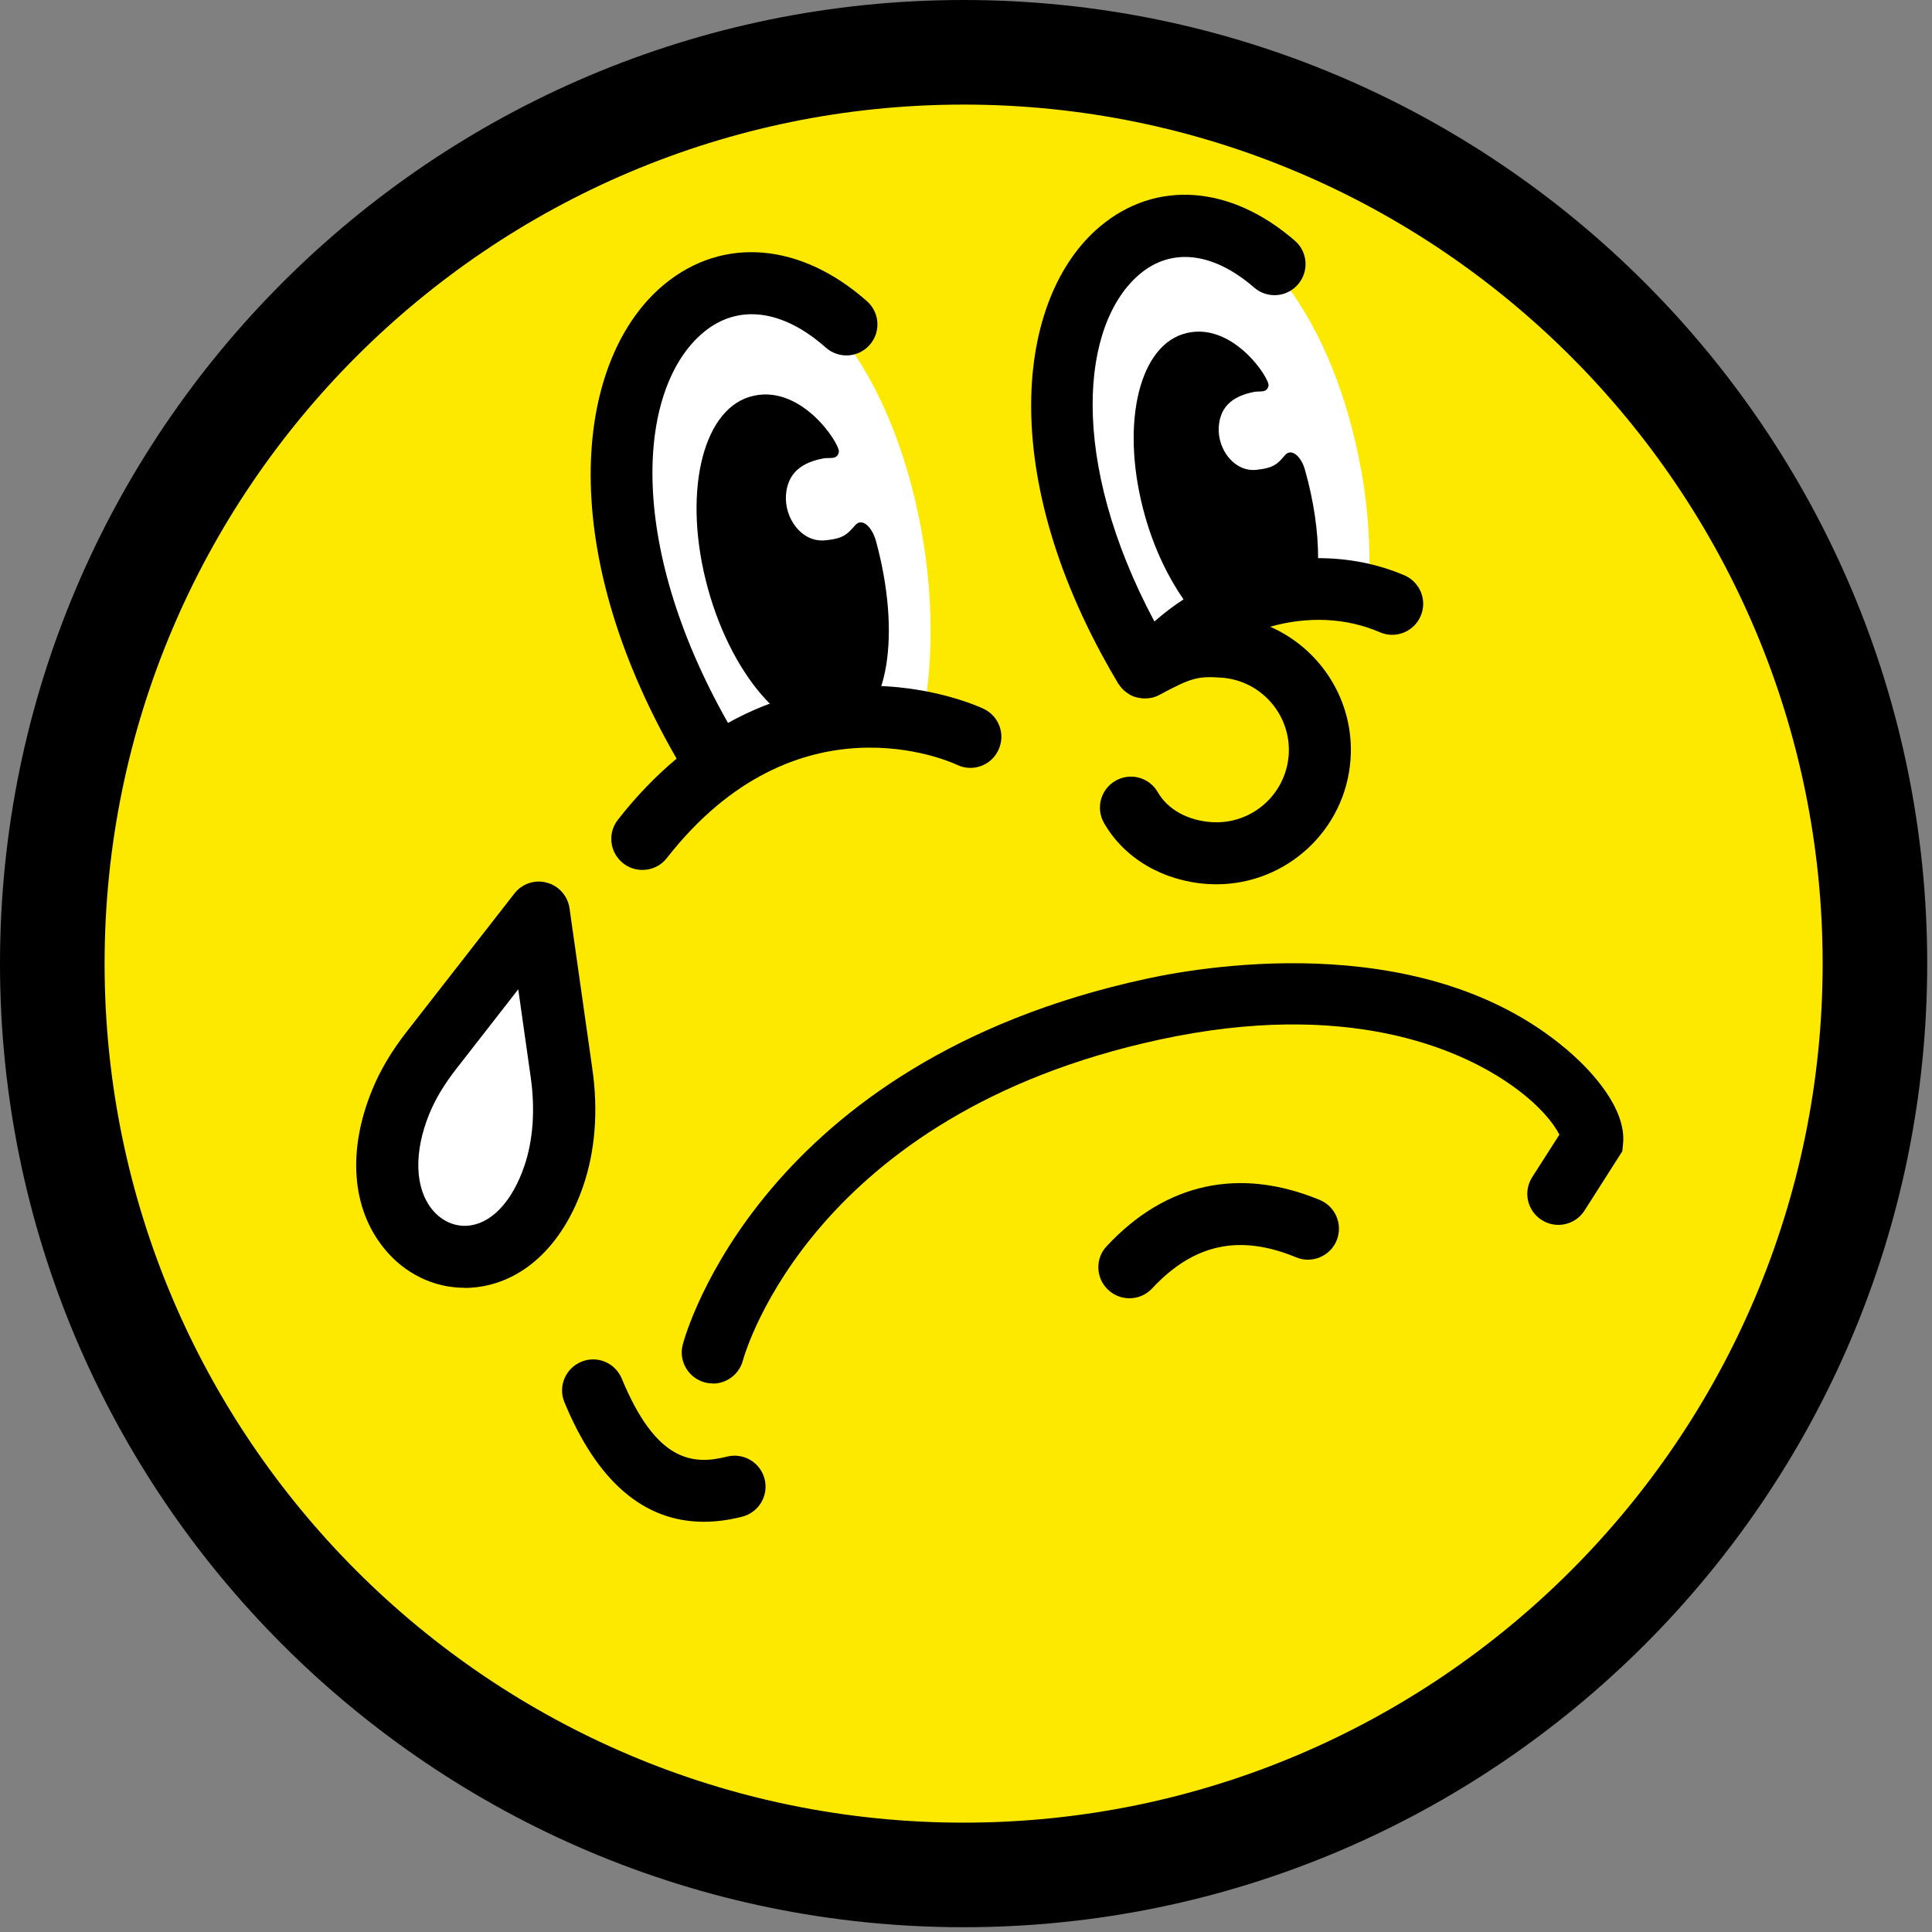
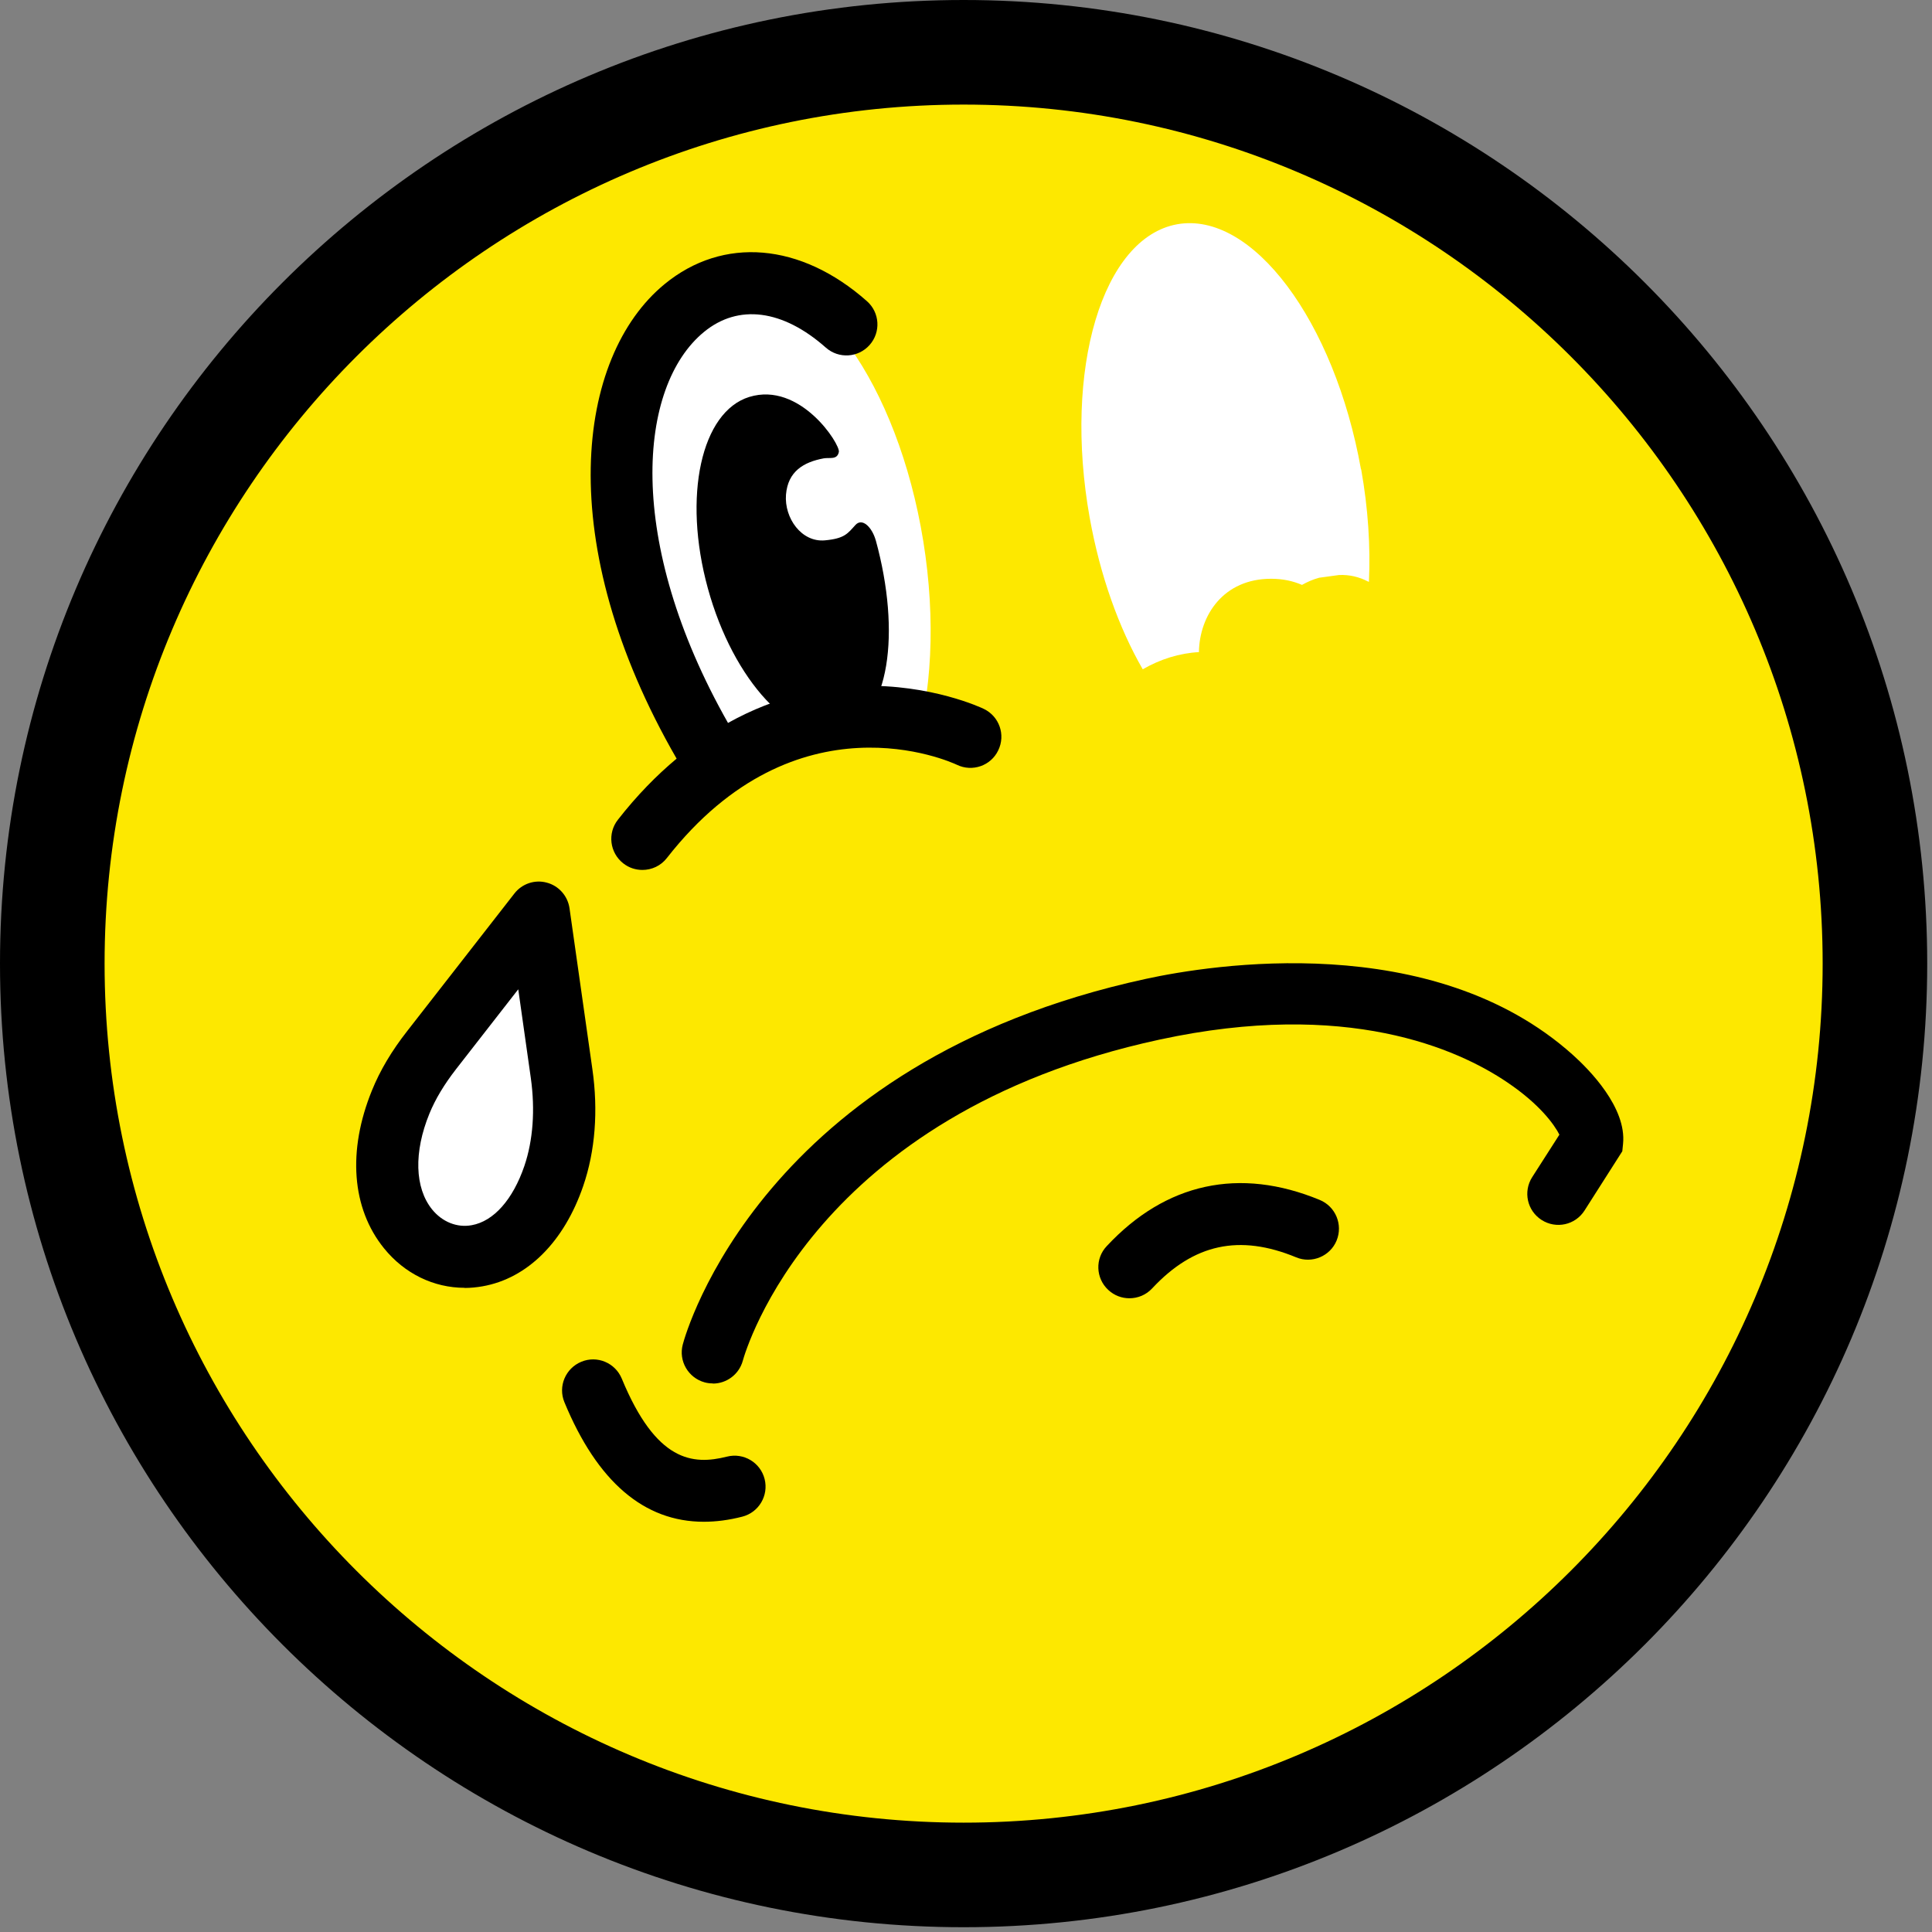
<svg xmlns="http://www.w3.org/2000/svg" width="97" height="97" viewBox="0 0 97 97" fill="none">
  <rect x="0" y="0" width="97" height="97" fill="#808080" stroke="none" />
  <g clip-path="url(#clip0_1201_17)">
    <path d="M48.38 94.135C73.65 94.135 94.135 73.65 94.135 48.38C94.135 23.11 73.65 2.625 48.38 2.625C23.11 2.625 2.625 23.11 2.625 48.38C2.625 73.65 23.11 94.135 48.38 94.135Z" fill="#FDE800" />
    <path d="M48.38 96.76C21.7 96.76 0 75.06 0 48.38C0 21.7 21.7 0 48.38 0C75.06 0 96.76 21.7 96.76 48.38C96.76 75.06 75.06 96.76 48.38 96.76ZM48.38 5.251C24.595 5.251 5.251 24.595 5.251 48.38C5.251 72.165 24.595 91.51 48.38 91.51C72.165 91.51 91.51 72.165 91.51 48.38C91.51 24.595 72.165 5.251 48.38 5.251Z" fill="black" />
    <path d="M56.706 65.182C56.323 65.182 55.948 65.047 55.641 64.762C55.011 64.177 54.973 63.187 55.566 62.564C58.529 59.384 62.234 58.581 66.262 60.246C67.057 60.576 67.432 61.484 67.109 62.279C66.787 63.074 65.864 63.457 65.077 63.127C62.226 61.949 59.931 62.451 57.846 64.687C57.538 65.017 57.126 65.182 56.706 65.182Z" fill="black" />
    <path d="M35.336 76.403C32.336 76.403 29.988 74.393 28.338 70.402C28.008 69.607 28.39 68.7 29.186 68.37C29.981 68.04 30.888 68.422 31.218 69.217C32.943 73.395 34.774 73.568 36.499 73.133C37.331 72.923 38.179 73.425 38.389 74.258C38.599 75.09 38.096 75.938 37.264 76.148C36.596 76.32 35.951 76.403 35.336 76.403Z" fill="black" />
    <path d="M35.786 69.457C35.651 69.457 35.516 69.442 35.381 69.405C34.556 69.18 34.061 68.332 34.279 67.507C34.429 66.929 38.254 53.323 57.538 49.145C60.786 48.44 71.917 46.64 78.968 52.963C79.786 53.698 81.676 55.603 81.488 57.433L81.451 57.801L79.553 60.779C79.088 61.506 78.128 61.716 77.4 61.251C76.673 60.786 76.463 59.826 76.928 59.099L78.293 56.968C78.046 56.481 77.326 55.453 75.668 54.336C73.193 52.663 67.627 50.158 58.206 52.198C40.864 55.948 37.436 67.814 37.294 68.317C37.106 69.007 36.476 69.465 35.794 69.465L35.786 69.457Z" fill="black" />
    <path d="M68.332 23.567C66.997 16.097 62.864 10.591 59.106 11.259C55.348 11.934 53.376 18.534 54.711 25.998C55.236 28.916 56.181 31.533 57.373 33.603C58.258 33.093 59.219 32.793 60.194 32.741C60.224 30.888 61.431 29.058 63.817 29.058C64.409 29.058 64.919 29.171 65.369 29.366C65.639 29.215 65.924 29.088 66.232 29.006C66.562 28.96 66.899 28.916 67.229 28.87C67.747 28.848 68.227 28.96 68.677 29.193C68.7 29.193 68.715 29.215 68.73 29.215C68.812 27.453 68.692 25.54 68.34 23.56L68.332 23.567Z" fill="white" />
    <path d="M37.039 14.094C40.909 13.449 45.08 19.299 46.355 27.168C47 31.166 46.775 34.916 45.89 37.721C42.837 36.424 38.111 36.161 35.599 38.592C34.114 36.266 32.928 33.101 32.343 29.508C31.068 21.647 33.176 14.746 37.046 14.101L37.039 14.094Z" fill="white" />
    <path d="M43.969 27.13C43.789 26.485 43.294 25.968 42.942 26.365C42.559 26.785 42.409 27.04 41.412 27.13C40.242 27.235 39.372 26.013 39.462 24.835C39.559 23.665 40.347 23.2 41.359 23.012C41.659 22.96 42.034 23.102 42.117 22.69C42.192 22.307 40.174 19.142 37.616 19.93C35.216 20.672 34.264 24.895 35.539 29.538C36.814 34.181 39.814 37.406 42.237 36.739C44.66 36.071 45.245 31.766 43.969 27.123V27.13Z" fill="black" />
    <path d="M49.393 35.591C49.288 35.539 46.752 34.346 43.219 34.436C41.359 34.489 39.011 34.924 36.551 36.296C31.368 27.16 32.028 19.39 35.344 16.667C37.069 15.249 39.297 15.534 41.464 17.454C42.109 18.024 43.092 17.964 43.662 17.319C44.232 16.674 44.172 15.692 43.527 15.122C40.204 12.181 36.304 11.851 33.364 14.267C28.923 17.919 27.723 27.258 33.971 38.089C32.973 38.922 31.983 39.927 31.023 41.157C30.491 41.832 30.611 42.814 31.293 43.347C31.578 43.572 31.916 43.677 32.253 43.677C32.718 43.677 33.176 43.474 33.483 43.077C40.002 34.736 47.72 38.246 48.042 38.397C48.815 38.772 49.753 38.449 50.12 37.669C50.495 36.896 50.173 35.966 49.393 35.591Z" fill="black" />
-     <path d="M70.53 28.893C69.15 28.3 67.672 28.023 66.179 28.023C66.179 26.673 65.962 25.143 65.512 23.567C65.339 22.952 64.859 22.472 64.522 22.847C64.162 23.252 64.019 23.492 63.074 23.59C61.964 23.703 61.116 22.547 61.191 21.43C61.266 20.312 62.016 19.862 62.977 19.674C63.261 19.622 63.614 19.75 63.689 19.36C63.757 18.992 61.799 15.999 59.376 16.779C57.096 17.514 56.241 21.542 57.501 25.953C57.959 27.558 58.641 28.968 59.421 30.093C58.911 30.423 58.423 30.798 57.959 31.203C53.63 23.087 54.261 16.247 57.231 13.756C58.829 12.414 60.921 12.661 62.969 14.439C63.622 15.002 64.604 14.934 65.167 14.281C65.729 13.629 65.662 12.646 65.009 12.084C61.784 9.286 58.033 9.016 55.228 11.371C50.998 14.927 49.948 23.92 56.106 34.256C56.121 34.279 56.128 34.294 56.136 34.316C56.151 34.339 56.166 34.354 56.181 34.369C56.233 34.451 56.293 34.526 56.361 34.594C56.383 34.616 56.413 34.646 56.436 34.669C56.511 34.736 56.593 34.796 56.683 34.849C56.698 34.856 56.713 34.871 56.728 34.879C56.833 34.939 56.946 34.984 57.066 35.014C57.088 35.014 57.118 35.021 57.141 35.029C57.231 35.051 57.328 35.059 57.426 35.066C57.441 35.066 57.463 35.066 57.478 35.066C57.493 35.066 57.508 35.066 57.523 35.066C57.629 35.066 57.733 35.051 57.831 35.029C57.853 35.029 57.876 35.029 57.898 35.014C58.004 34.984 58.108 34.946 58.214 34.886C59.811 34.031 60.126 33.941 61.326 34.023C63.329 34.166 64.837 35.906 64.702 37.901C64.559 39.897 62.834 41.412 60.824 41.277C59.624 41.194 58.619 40.632 58.131 39.777C57.703 39.026 56.751 38.772 56.008 39.199C55.258 39.627 55.003 40.579 55.431 41.322C56.436 43.084 58.371 44.225 60.606 44.382C60.764 44.39 60.921 44.397 61.079 44.397C64.589 44.397 67.559 41.674 67.807 38.119C68.01 35.201 66.314 32.583 63.772 31.466C65.624 30.941 67.567 31.001 69.277 31.743C70.065 32.088 70.987 31.721 71.325 30.933C71.67 30.146 71.302 29.23 70.515 28.886L70.53 28.893Z" fill="black" />
    <path d="M27.04 45.815L28.188 53.893C28.435 55.648 28.353 57.426 27.798 59.031C25.27 66.434 17.049 62.834 20.11 55.326C20.5 54.373 21.047 53.511 21.662 52.715L27.04 45.815Z" fill="white" />
    <path d="M23.327 64.657C21.782 64.657 20.312 63.952 19.277 62.669C17.657 60.666 17.439 57.779 18.677 54.741C19.082 53.743 19.66 52.768 20.447 51.763L25.825 44.862C26.208 44.367 26.853 44.15 27.453 44.315C28.053 44.472 28.503 44.982 28.593 45.597L29.741 53.675C30.041 55.768 29.883 57.794 29.283 59.541C28.323 62.346 26.485 64.184 24.227 64.582C23.927 64.634 23.628 64.664 23.327 64.664V64.657ZM26.02 49.67L22.9 53.675C22.3 54.448 21.857 55.183 21.557 55.918C20.77 57.846 20.822 59.639 21.692 60.719C22.202 61.349 22.945 61.649 23.68 61.514C24.783 61.319 25.75 60.231 26.328 58.536C26.763 57.253 26.875 55.723 26.65 54.118L26.02 49.67Z" fill="black" />
  </g>
  <defs>
    <clipPath id="clip0_1201_17">
      <rect width="96.76" height="96.76" fill="white" />
    </clipPath>
  </defs>
</svg>